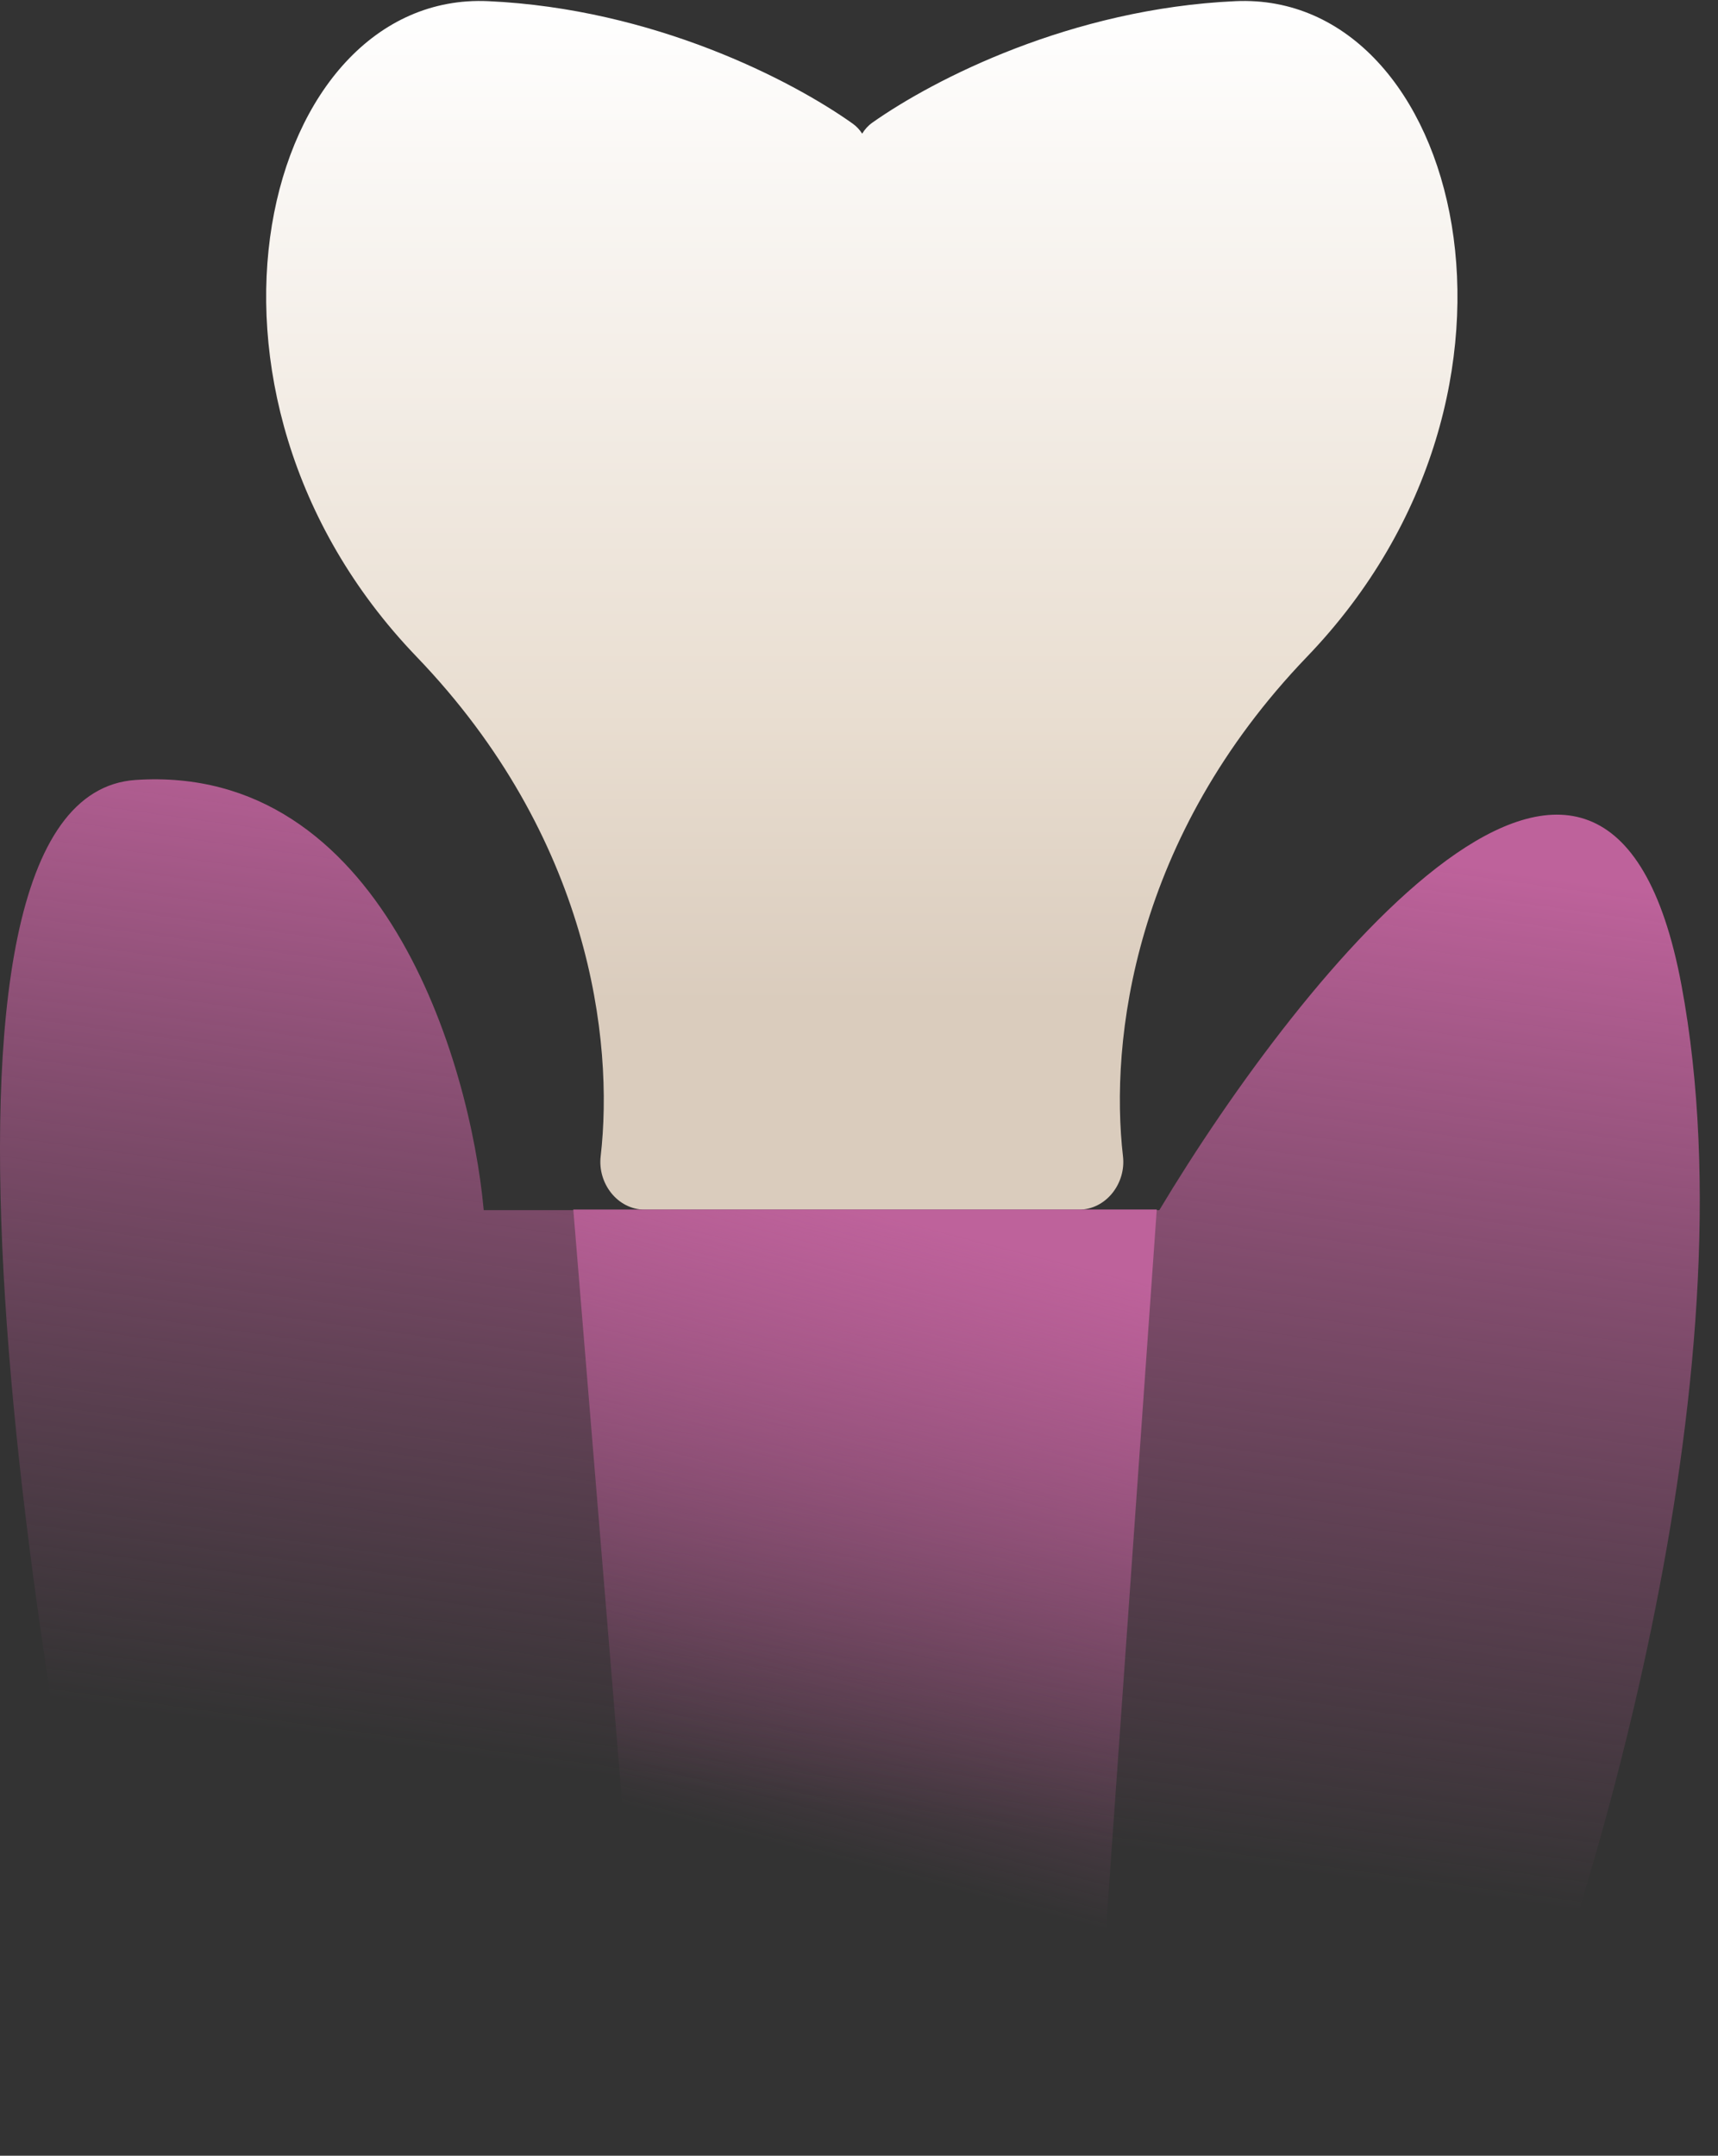
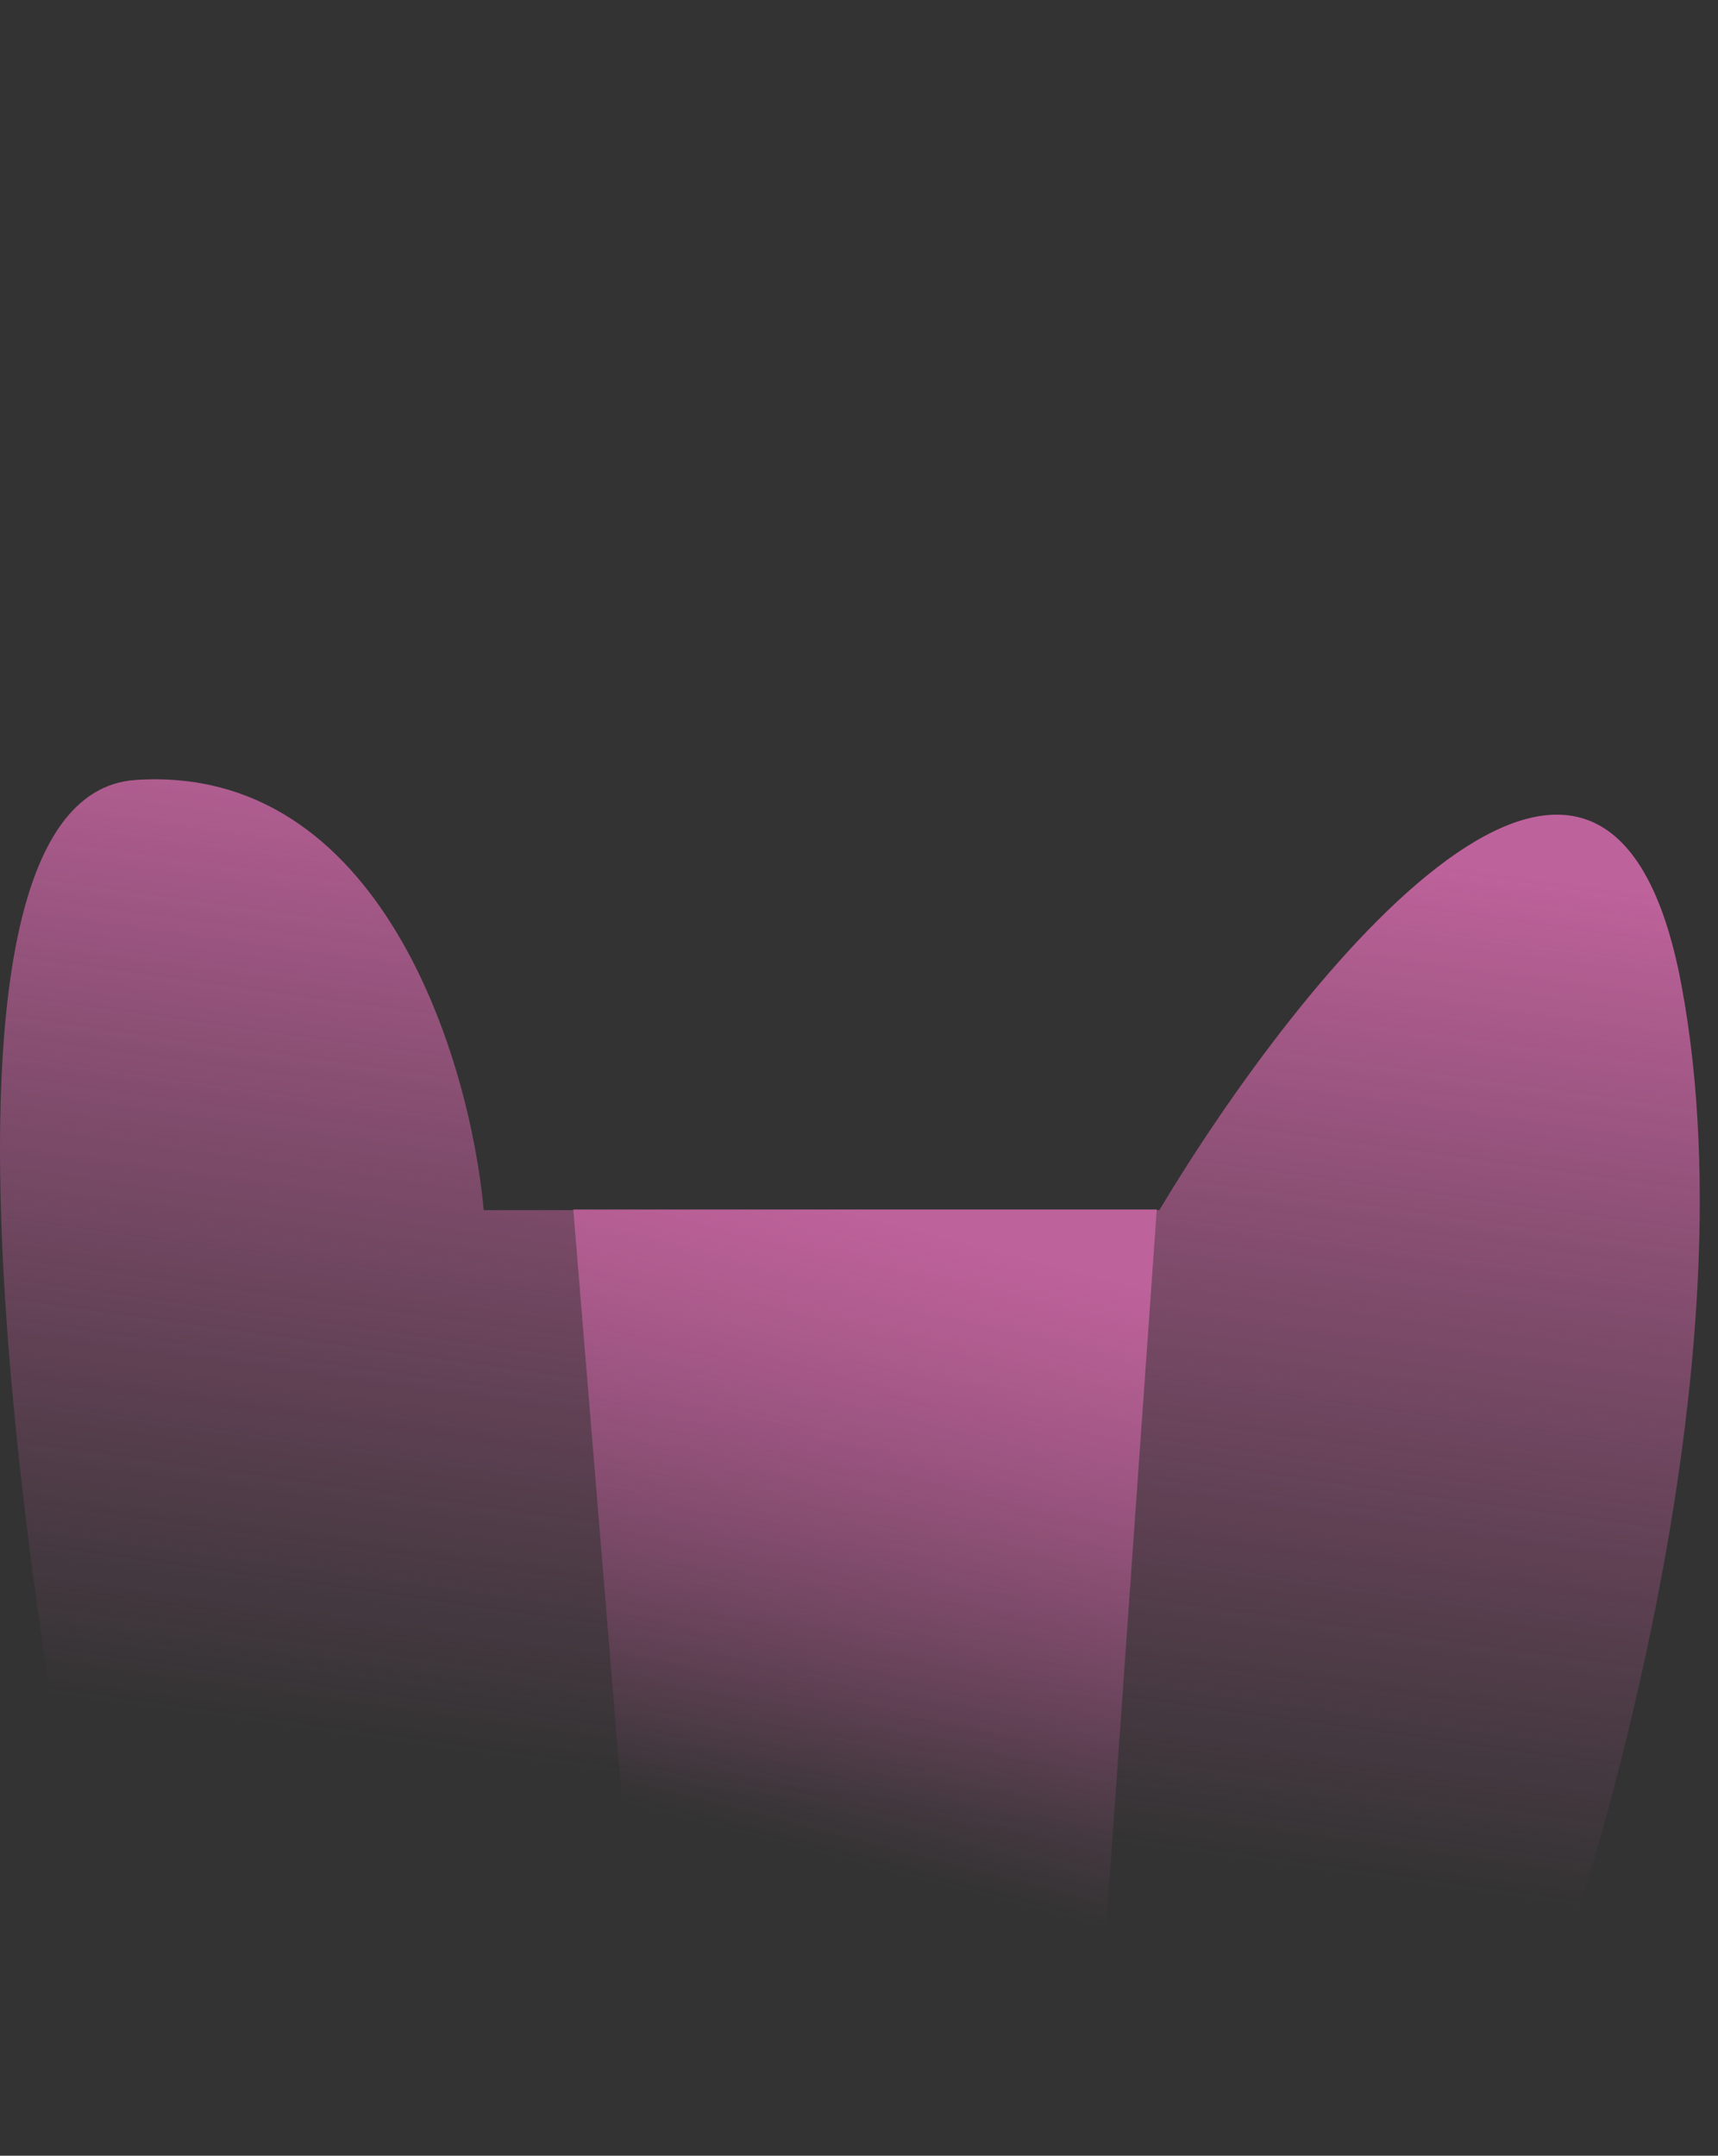
<svg xmlns="http://www.w3.org/2000/svg" width="59" height="74" viewBox="0 0 59 74" fill="none">
  <rect x="0" y="0" width="59" height="74" fill="#333333" stroke="none" />
  <g id="Group 37113">
-     <path id="Union" fill-rule="evenodd" clip-rule="evenodd" d="M38.566 39.696C38.106 35.718 38.928 28.741 44.89 22.54C53.679 13.4 50.164 -0.311 42.429 0.04C36.787 0.297 32.08 2.716 29.962 4.207C29.816 4.31 29.698 4.44 29.609 4.588C29.524 4.454 29.414 4.336 29.281 4.242C27.187 2.754 22.45 0.299 16.764 0.04C9.03 -0.311 5.514 13.4 14.303 22.54C20.266 28.741 21.088 35.718 20.628 39.696C20.521 40.624 21.21 41.524 22.144 41.524H30.836C30.84 41.524 30.845 41.524 30.849 41.524H37.05C37.984 41.524 38.673 40.624 38.566 39.696Z" fill="url(#paint0_linear_1102_6148)" />
    <path id="Vector 8" d="M4.659 26.774C13.096 26.212 16.143 36.384 16.612 41.54H39.814C44.736 33.337 55.212 20.306 57.743 33.805C60.275 47.305 54.58 65.915 51.416 73.532H4.659C1.143 58.18 -3.779 27.337 4.659 26.774Z" fill="url(#paint1_linear_1102_6148)" />
    <path id="Vector 11" d="M39.726 41.518H19.688L22.148 71.4H37.617L39.726 41.518Z" fill="url(#paint2_linear_1102_6148)" />
  </g>
  <defs>
    <linearGradient id="paint0_linear_1102_6148" x1="29.597" y1="0.034" x2="29.597" y2="41.524" gradientUnits="userSpaceOnUse">
      <stop stop-color="white" />
      <stop offset="0.587" stop-color="#E9DED1" />
      <stop offset="0.829" stop-color="#DACCBD" />
      <stop offset="1" stop-color="#DACCBD" />
    </linearGradient>
    <linearGradient id="paint1_linear_1102_6148" x1="29.187" y1="26.752" x2="24.36" y2="61.473" gradientUnits="userSpaceOnUse">
      <stop stop-color="#BE629B" />
      <stop stop-color="#BE629B" />
      <stop offset="1" stop-color="#B0588E" stop-opacity="0" />
      <stop offset="1" stop-color="#B0588E" stop-opacity="0" />
    </linearGradient>
    <linearGradient id="paint2_linear_1102_6148" x1="29.707" y1="41.518" x2="24.225" y2="62.708" gradientUnits="userSpaceOnUse">
      <stop stop-color="#BE629B" />
      <stop stop-color="#BE629B" />
      <stop offset="1" stop-color="#B0588E" stop-opacity="0" />
      <stop offset="1" stop-color="#B0588E" stop-opacity="0" />
    </linearGradient>
  </defs>
</svg>